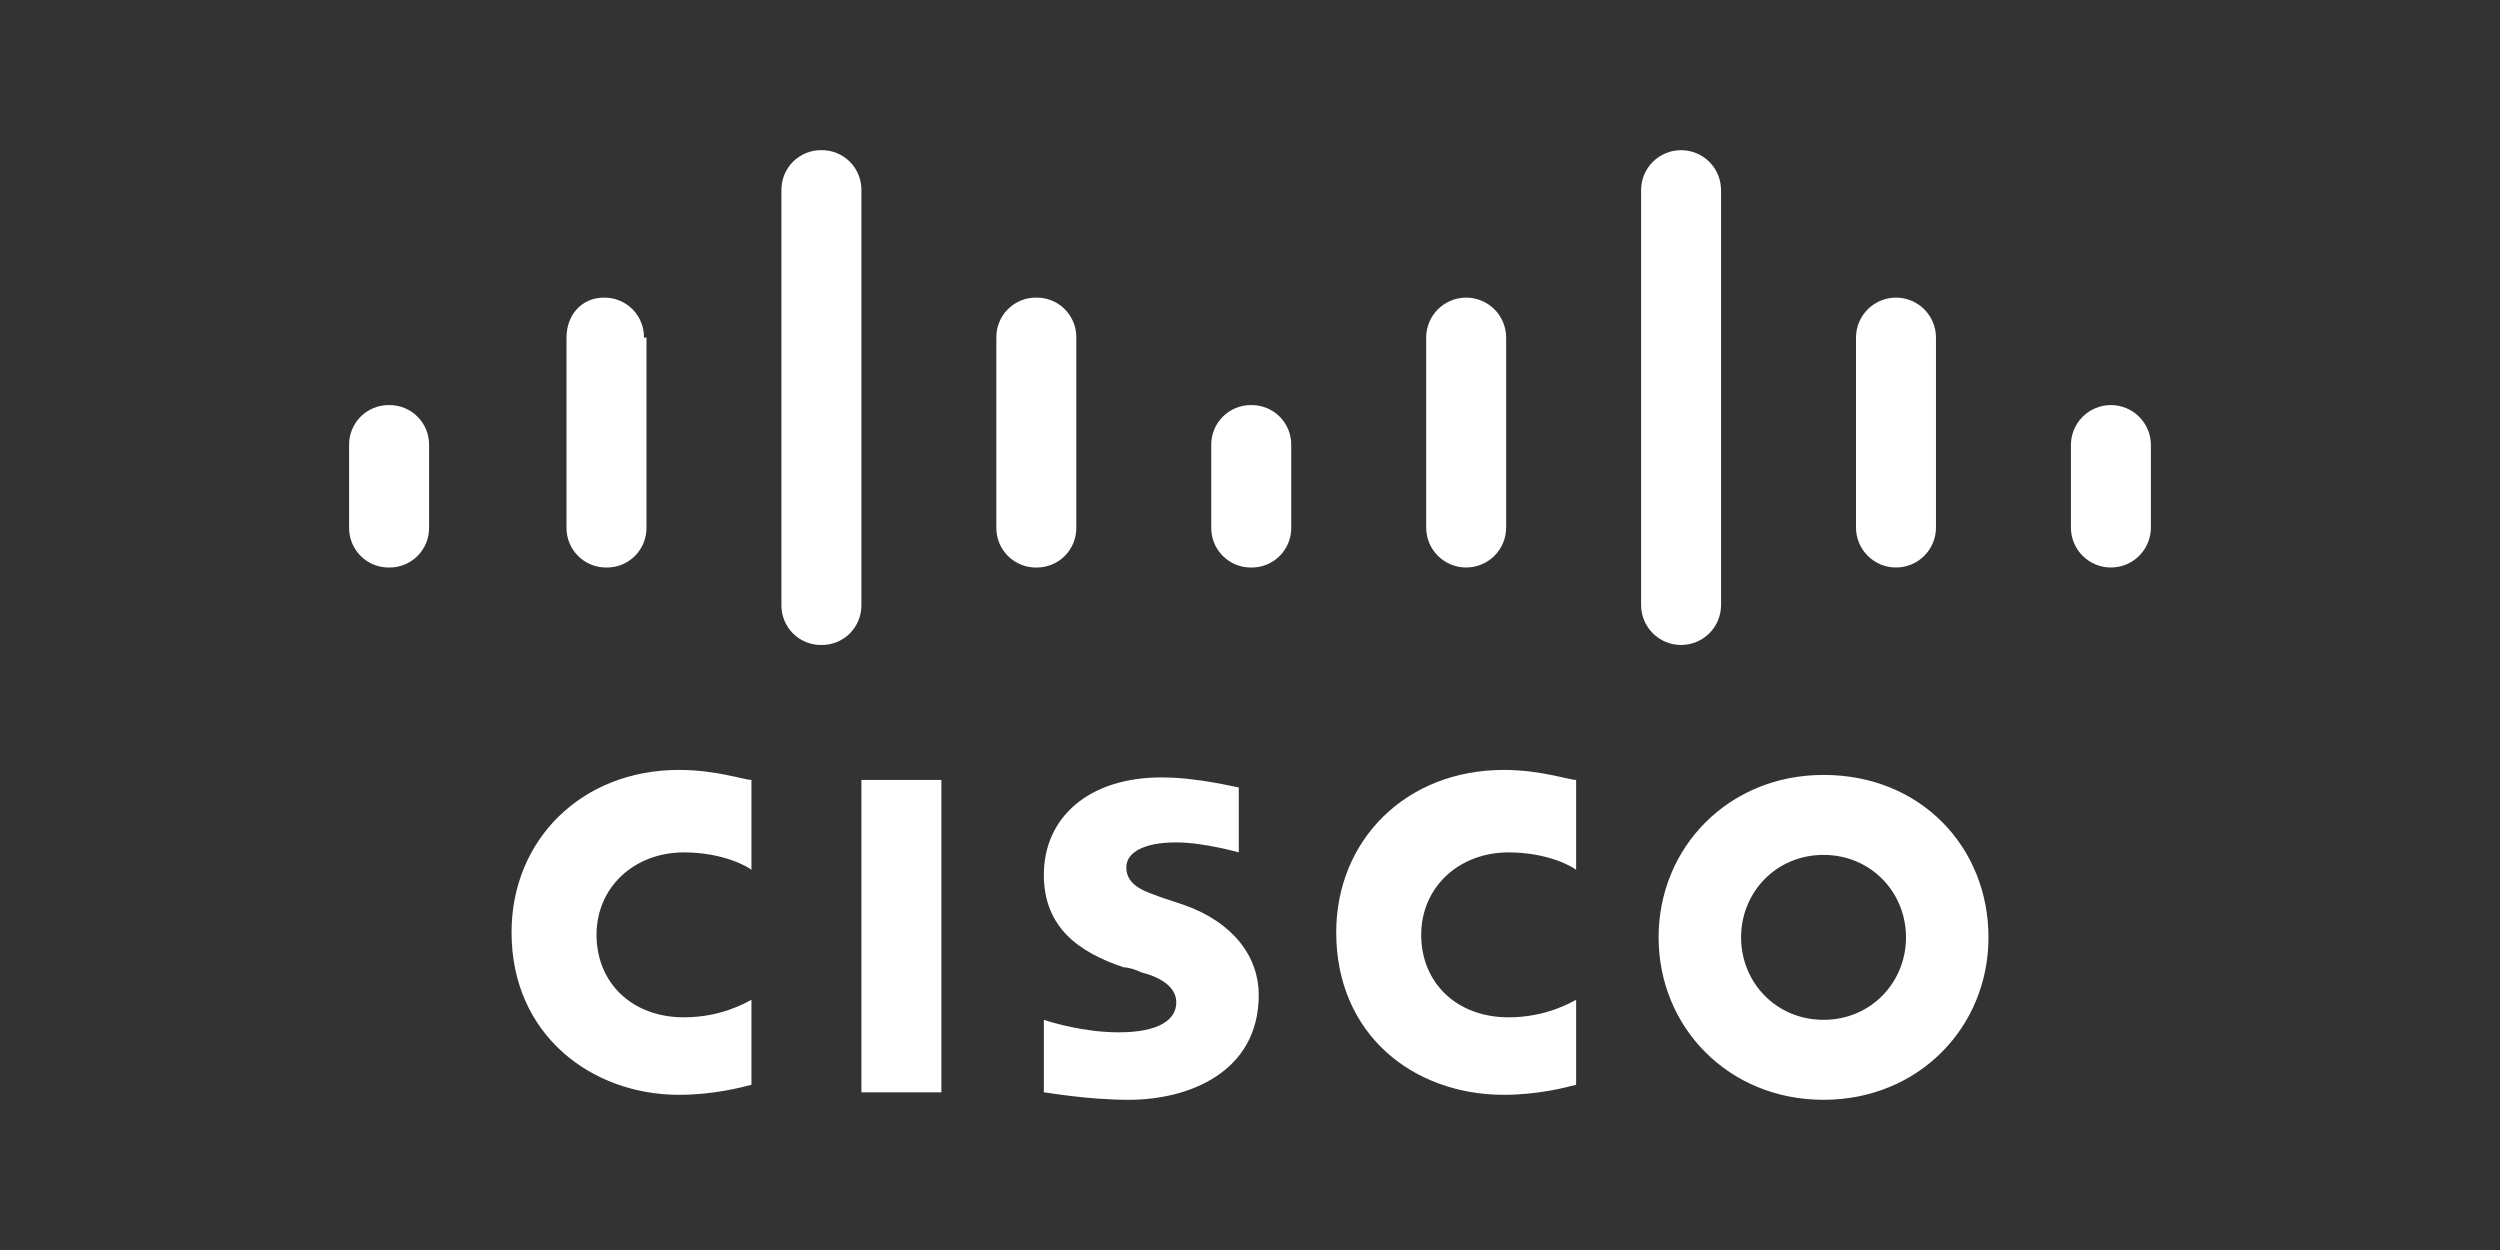
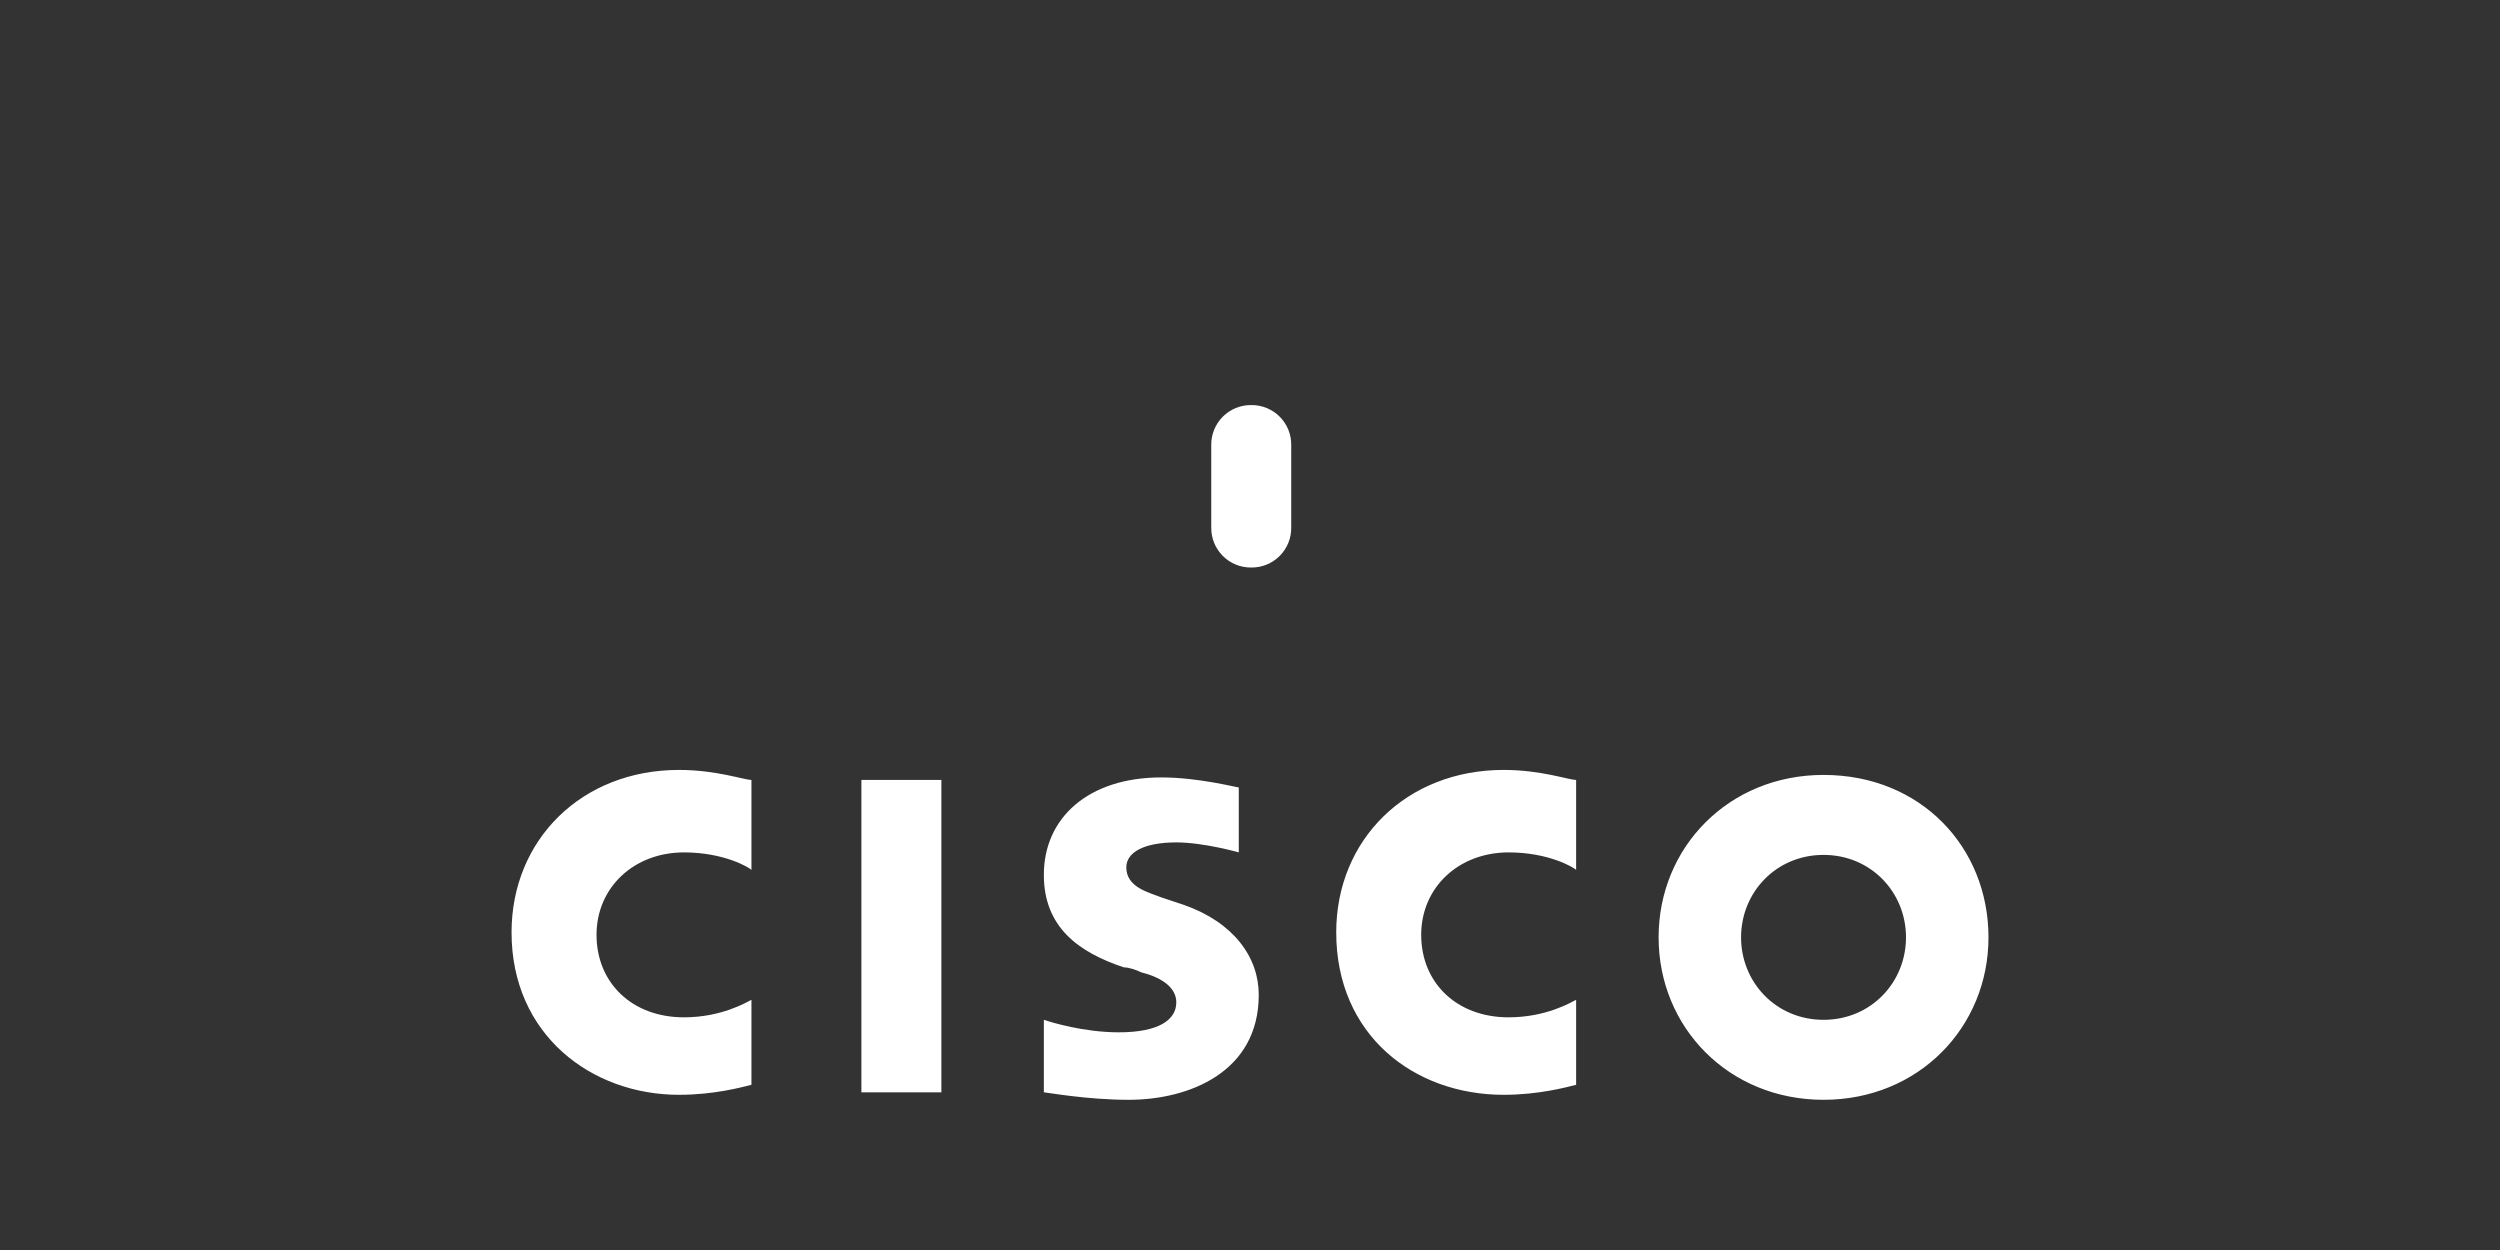
<svg xmlns="http://www.w3.org/2000/svg" width="100" height="50" viewBox="0 0 100 50" fill="none">
  <rect x="0" y="0" width="100" height="50" fill="#333333" stroke="none" />
  <path d="M34.456 31.197H37.655V43.692H34.456V31.197ZM63.045 34.795C62.945 34.695 61.946 34.096 60.346 34.096C58.347 34.096 56.848 35.495 56.848 37.394C56.848 39.294 58.247 40.693 60.346 40.693C61.846 40.693 62.845 40.093 63.045 39.993V43.392C62.645 43.492 61.546 43.792 60.147 43.792C56.548 43.792 53.449 41.393 53.449 37.294C53.449 33.596 56.248 30.797 60.147 30.797C61.646 30.797 62.745 31.197 63.045 31.197V34.795ZM30.058 34.795C29.958 34.695 28.959 34.096 27.359 34.096C25.36 34.096 23.861 35.495 23.861 37.394C23.861 39.294 25.26 40.693 27.359 40.693C28.859 40.693 29.858 40.093 30.058 39.993V43.392C29.658 43.492 28.559 43.792 27.159 43.792C23.661 43.792 20.462 41.393 20.462 37.294C20.462 33.596 23.261 30.797 27.159 30.797C28.659 30.797 29.758 31.197 30.058 31.197V34.795ZM79.539 37.494C79.539 41.093 76.74 43.992 72.942 43.992C69.143 43.992 66.344 41.093 66.344 37.494C66.344 33.896 69.143 30.997 72.942 30.997C76.84 30.997 79.539 33.896 79.539 37.494ZM72.942 34.196C71.042 34.196 69.643 35.695 69.643 37.494C69.643 39.294 71.042 40.793 72.942 40.793C74.841 40.793 76.24 39.294 76.24 37.494C76.24 35.695 74.841 34.196 72.942 34.196ZM49.551 34.096C49.551 34.096 48.151 33.696 47.052 33.696C45.752 33.696 45.052 34.096 45.052 34.695C45.052 35.495 45.952 35.695 46.452 35.895L47.352 36.195C49.351 36.895 50.35 38.294 50.35 39.793C50.35 42.892 47.551 43.992 45.152 43.992C43.453 43.992 41.854 43.692 41.754 43.692V40.793C42.053 40.893 43.353 41.293 44.752 41.293C46.352 41.293 47.052 40.793 47.052 40.093C47.052 39.493 46.452 39.094 45.652 38.894C45.452 38.794 45.152 38.694 44.952 38.694C43.153 38.094 41.754 37.094 41.754 34.995C41.754 32.696 43.553 31.097 46.452 31.097C47.951 31.097 49.451 31.497 49.551 31.497V34.096Z" fill="white" />
-   <path d="M17.163 17.803C17.165 17.592 17.126 17.383 17.047 17.187C16.967 16.992 16.849 16.815 16.7 16.666C16.551 16.517 16.374 16.399 16.179 16.32C15.983 16.24 15.774 16.201 15.563 16.203C15.353 16.201 15.143 16.24 14.948 16.32C14.753 16.399 14.575 16.517 14.427 16.666C14.277 16.815 14.16 16.992 14.08 17.187C14.001 17.383 13.961 17.592 13.964 17.803V21.101C13.961 21.312 14.001 21.521 14.08 21.717C14.16 21.912 14.277 22.089 14.427 22.238C14.575 22.387 14.753 22.505 14.948 22.584C15.143 22.664 15.353 22.703 15.563 22.701C15.774 22.703 15.983 22.664 16.179 22.584C16.374 22.505 16.551 22.387 16.7 22.238C16.849 22.089 16.967 21.912 17.047 21.717C17.126 21.521 17.165 21.312 17.163 21.101V17.803Z" fill="white" />
-   <path d="M25.759 13.504C25.762 13.293 25.722 13.084 25.643 12.889C25.563 12.694 25.446 12.516 25.297 12.367C25.148 12.218 24.97 12.1 24.775 12.021C24.58 11.941 24.37 11.902 24.16 11.905C23.26 11.905 22.66 12.604 22.66 13.504V21.101C22.658 21.312 22.697 21.521 22.777 21.716C22.856 21.912 22.974 22.089 23.123 22.238C23.272 22.387 23.449 22.505 23.644 22.584C23.84 22.664 24.049 22.703 24.26 22.701C24.47 22.703 24.68 22.664 24.875 22.584C25.07 22.505 25.247 22.387 25.397 22.238C25.546 22.089 25.663 21.912 25.743 21.716C25.822 21.521 25.862 21.312 25.859 21.101V13.504H25.759ZM34.456 7.606C34.458 7.396 34.419 7.186 34.339 6.991C34.26 6.796 34.142 6.618 33.993 6.469C33.844 6.32 33.667 6.203 33.471 6.123C33.276 6.044 33.067 6.004 32.856 6.007C32.645 6.004 32.436 6.044 32.241 6.123C32.046 6.203 31.869 6.32 31.719 6.469C31.57 6.618 31.453 6.796 31.373 6.991C31.294 7.186 31.254 7.396 31.257 7.606V24.2C31.254 24.411 31.294 24.62 31.373 24.815C31.453 25.01 31.57 25.188 31.719 25.337C31.869 25.486 32.046 25.604 32.241 25.683C32.436 25.762 32.645 25.802 32.856 25.799C33.067 25.802 33.276 25.762 33.471 25.683C33.667 25.604 33.844 25.486 33.993 25.337C34.142 25.188 34.26 25.01 34.339 24.815C34.419 24.62 34.458 24.411 34.456 24.2V7.606ZM43.052 13.504C43.055 13.293 43.016 13.084 42.936 12.889C42.857 12.694 42.739 12.516 42.59 12.367C42.441 12.218 42.264 12.1 42.068 12.021C41.873 11.941 41.664 11.902 41.453 11.905C41.242 11.902 41.033 11.941 40.838 12.021C40.642 12.1 40.465 12.218 40.316 12.367C40.167 12.516 40.049 12.694 39.97 12.889C39.891 13.084 39.851 13.293 39.854 13.504V21.101C39.851 21.312 39.891 21.521 39.97 21.716C40.049 21.912 40.167 22.089 40.316 22.238C40.465 22.387 40.642 22.505 40.838 22.584C41.033 22.664 41.242 22.703 41.453 22.701C41.664 22.703 41.873 22.664 42.068 22.584C42.264 22.505 42.441 22.387 42.59 22.238C42.739 22.089 42.857 21.912 42.936 21.716C43.016 21.521 43.055 21.312 43.052 21.101V13.504Z" fill="white" />
  <path d="M51.649 17.803C51.652 17.592 51.612 17.383 51.533 17.187C51.453 16.992 51.336 16.815 51.187 16.666C51.038 16.517 50.86 16.399 50.665 16.32C50.47 16.24 50.261 16.201 50.05 16.203C49.839 16.201 49.63 16.24 49.434 16.32C49.239 16.399 49.062 16.517 48.913 16.666C48.764 16.815 48.646 16.992 48.567 17.187C48.487 17.383 48.448 17.592 48.45 17.803V21.101C48.448 21.312 48.487 21.521 48.567 21.717C48.646 21.912 48.764 22.089 48.913 22.238C49.062 22.387 49.239 22.505 49.434 22.584C49.63 22.664 49.839 22.703 50.05 22.701C50.261 22.703 50.47 22.664 50.665 22.584C50.86 22.505 51.038 22.387 51.187 22.238C51.336 22.089 51.453 21.912 51.533 21.717C51.612 21.521 51.652 21.312 51.649 21.101V17.803Z" fill="white" />
-   <path d="M60.246 13.504C60.246 13.08 60.077 12.673 59.777 12.373C59.477 12.073 59.07 11.905 58.646 11.905C58.222 11.905 57.815 12.073 57.515 12.373C57.215 12.673 57.047 13.08 57.047 13.504V21.101C57.047 21.525 57.215 21.932 57.515 22.232C57.815 22.532 58.222 22.7 58.646 22.7C59.07 22.7 59.477 22.532 59.777 22.232C60.077 21.932 60.246 21.525 60.246 21.101V13.504ZM68.842 7.606C68.842 7.182 68.674 6.775 68.374 6.475C68.074 6.175 67.667 6.007 67.243 6.007C66.819 6.007 66.412 6.175 66.112 6.475C65.812 6.775 65.644 7.182 65.644 7.606V24.2C65.644 24.624 65.812 25.031 66.112 25.331C66.412 25.631 66.819 25.799 67.243 25.799C67.667 25.799 68.074 25.631 68.374 25.331C68.674 25.031 68.842 24.624 68.842 24.2V7.606ZM77.439 13.504C77.439 13.294 77.398 13.086 77.317 12.892C77.237 12.698 77.119 12.521 76.971 12.373C76.822 12.225 76.646 12.107 76.452 12.026C76.258 11.946 76.05 11.905 75.84 11.905C75.629 11.905 75.422 11.946 75.228 12.026C75.034 12.107 74.857 12.225 74.709 12.373C74.56 12.521 74.442 12.698 74.362 12.892C74.282 13.086 74.24 13.294 74.24 13.504V21.101C74.24 21.311 74.282 21.519 74.362 21.713C74.442 21.907 74.56 22.083 74.709 22.232C74.857 22.38 75.034 22.498 75.228 22.579C75.422 22.659 75.629 22.7 75.84 22.7C76.05 22.7 76.258 22.659 76.452 22.579C76.646 22.498 76.822 22.38 76.971 22.232C77.119 22.083 77.237 21.907 77.317 21.713C77.398 21.519 77.439 21.311 77.439 21.101V13.504ZM86.036 17.802C86.036 17.378 85.867 16.971 85.567 16.671C85.267 16.371 84.86 16.203 84.436 16.203C84.012 16.203 83.605 16.371 83.305 16.671C83.005 16.971 82.837 17.378 82.837 17.802V21.101C82.837 21.525 83.005 21.932 83.305 22.232C83.605 22.532 84.012 22.7 84.436 22.7C84.86 22.7 85.267 22.532 85.567 22.232C85.867 21.932 86.036 21.525 86.036 21.101V17.802Z" fill="white" />
</svg>